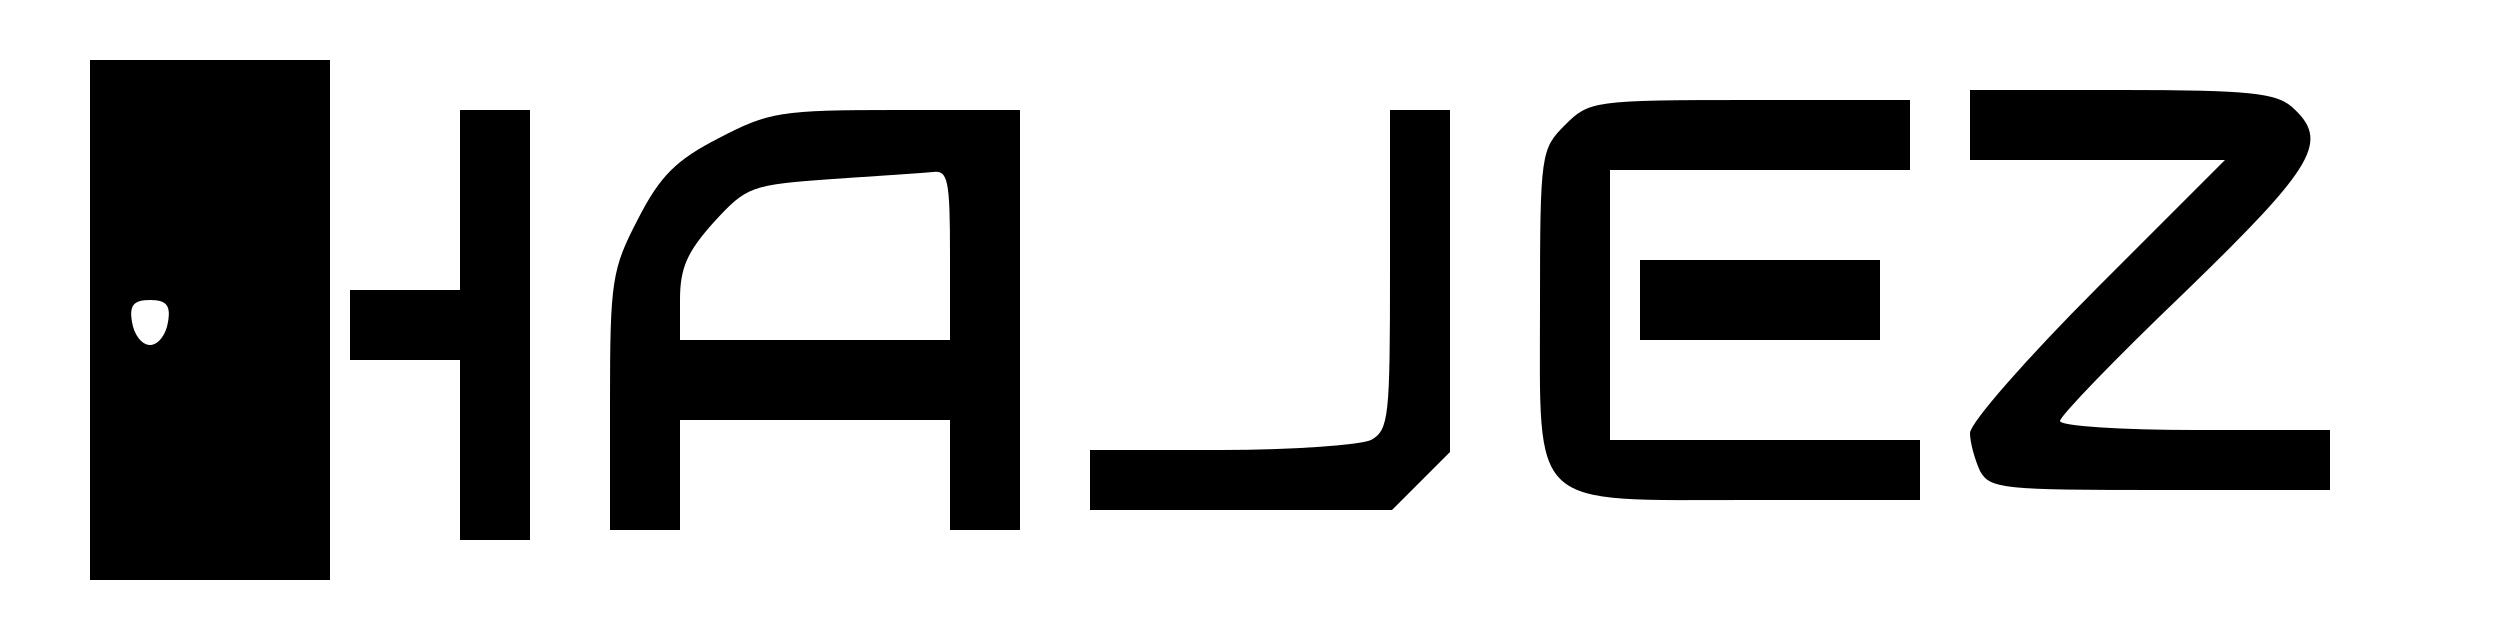
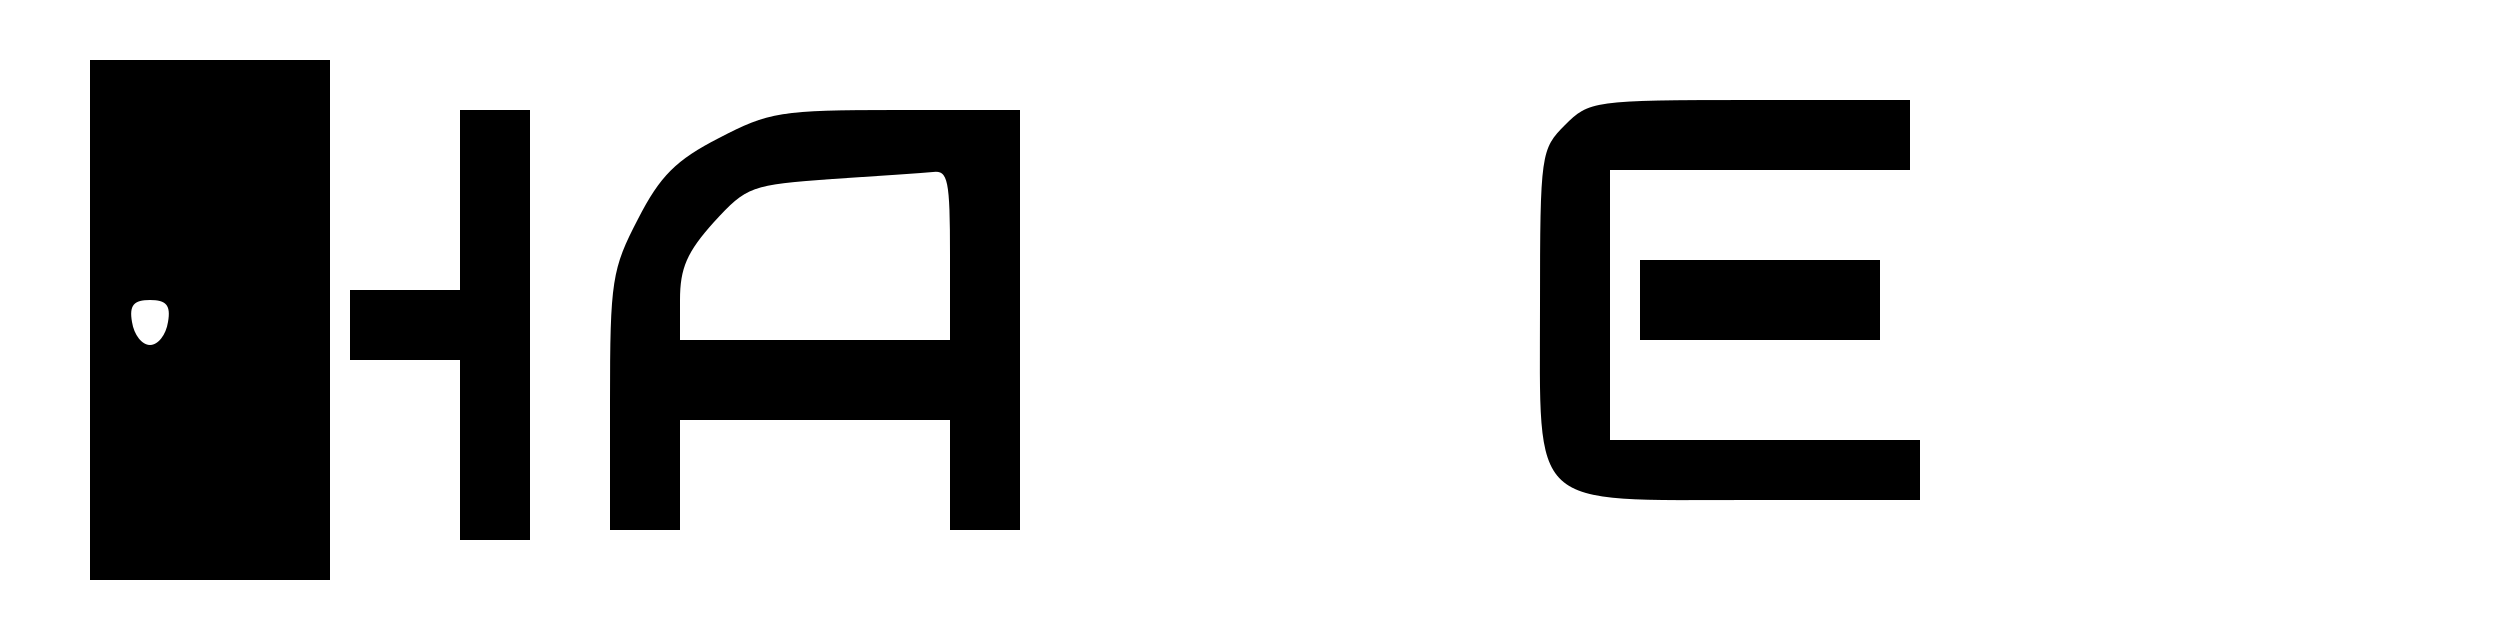
<svg xmlns="http://www.w3.org/2000/svg" version="1.0" width="250pt" height="64pt" viewBox="0 0 250 64" preserveAspectRatio="xMidYMid meet">
  <g transform="translate(0,64) scale(0.1,-0.1)" fill="#000000" stroke="none">
-     <path d="M90 320 l0 -260 120 0 120 0 0 260 0 260 -120 0 -120 0 0 -260z m78 -2 c-2 -13 -10 -23 -18 -23 -8 0 -16 10 -18 23 -3 17 2 22 18 22 16 0 21 -5 18 -22z" />
-     <path d="M1970 515 l0 -35 127 0 128 0 -128 -128 c-70 -70 -127 -135 -127 -145 0 -10 5 -27 10 -38 10 -18 23 -19 180 -19 l170 0 0 30 0 30 -135 0 c-74 0 -135 4 -135 9 0 5 56 63 125 129 131 127 145 151 107 185 -16 14 -43 17 -170 17 l-152 0 0 -35z" />
+     <path d="M90 320 l0 -260 120 0 120 0 0 260 0 260 -120 0 -120 0 0 -260m78 -2 c-2 -13 -10 -23 -18 -23 -8 0 -16 10 -18 23 -3 17 2 22 18 22 16 0 21 -5 18 -22z" />
    <path d="M1565 515 c-24 -24 -25 -28 -25 -180 0 -207 -13 -195 210 -195 l170 0 0 30 0 30 -155 0 -155 0 0 135 0 135 150 0 150 0 0 35 0 35 -160 0 c-157 0 -161 -1 -185 -25z" />
    <path d="M460 440 l0 -90 -55 0 -55 0 0 -35 0 -35 55 0 55 0 0 -90 0 -90 35 0 35 0 0 215 0 215 -35 0 -35 0 0 -90z" />
    <path d="M719 502 c-43 -22 -59 -38 -81 -81 -26 -50 -28 -61 -28 -182 l0 -129 35 0 35 0 0 55 0 55 135 0 135 0 0 -55 0 -55 35 0 35 0 0 210 0 210 -124 0 c-116 0 -127 -2 -177 -28z m231 -117 l0 -85 -135 0 -135 0 0 40 c0 32 7 48 34 78 33 36 37 37 118 43 46 3 91 6 101 7 15 2 17 -8 17 -83z" />
-     <path d="M1390 370 c0 -147 -1 -160 -19 -170 -11 -5 -78 -10 -150 -10 l-131 0 0 -30 0 -30 151 0 151 0 29 29 29 29 0 171 0 171 -30 0 -30 0 0 -160z" />
    <path d="M1640 340 l0 -40 120 0 120 0 0 40 0 40 -120 0 -120 0 0 -40z" />
  </g>
</svg>